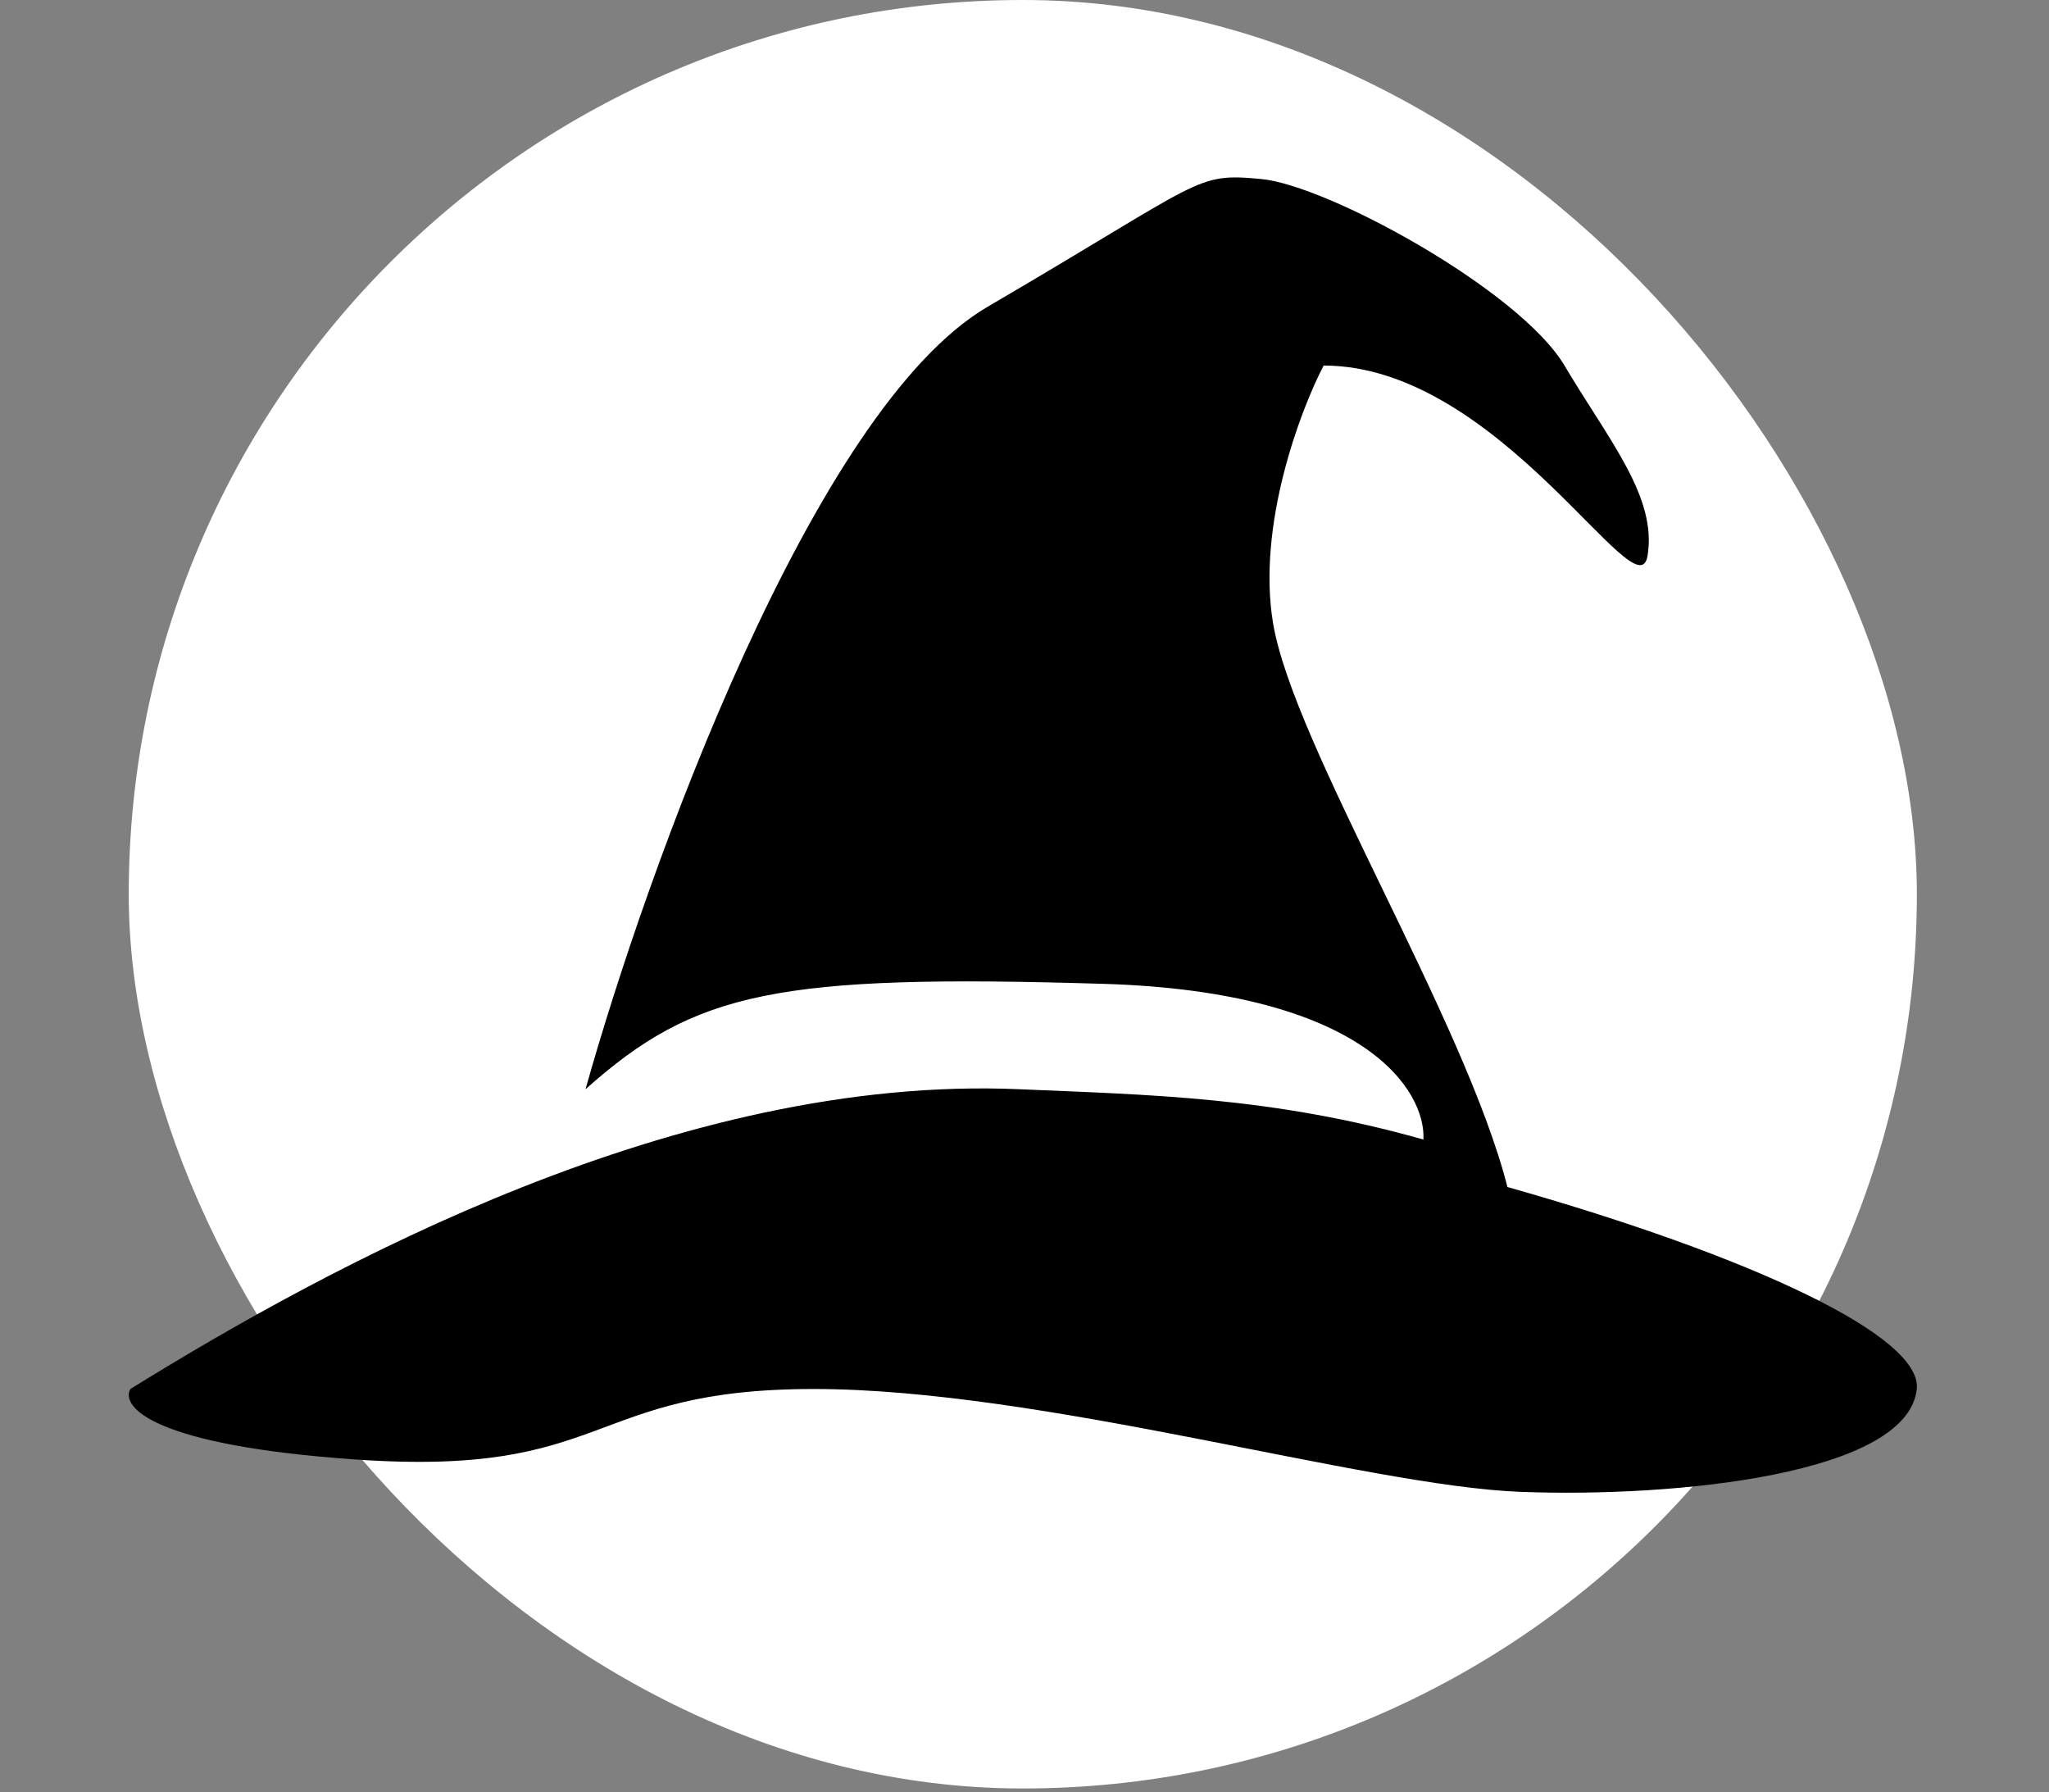
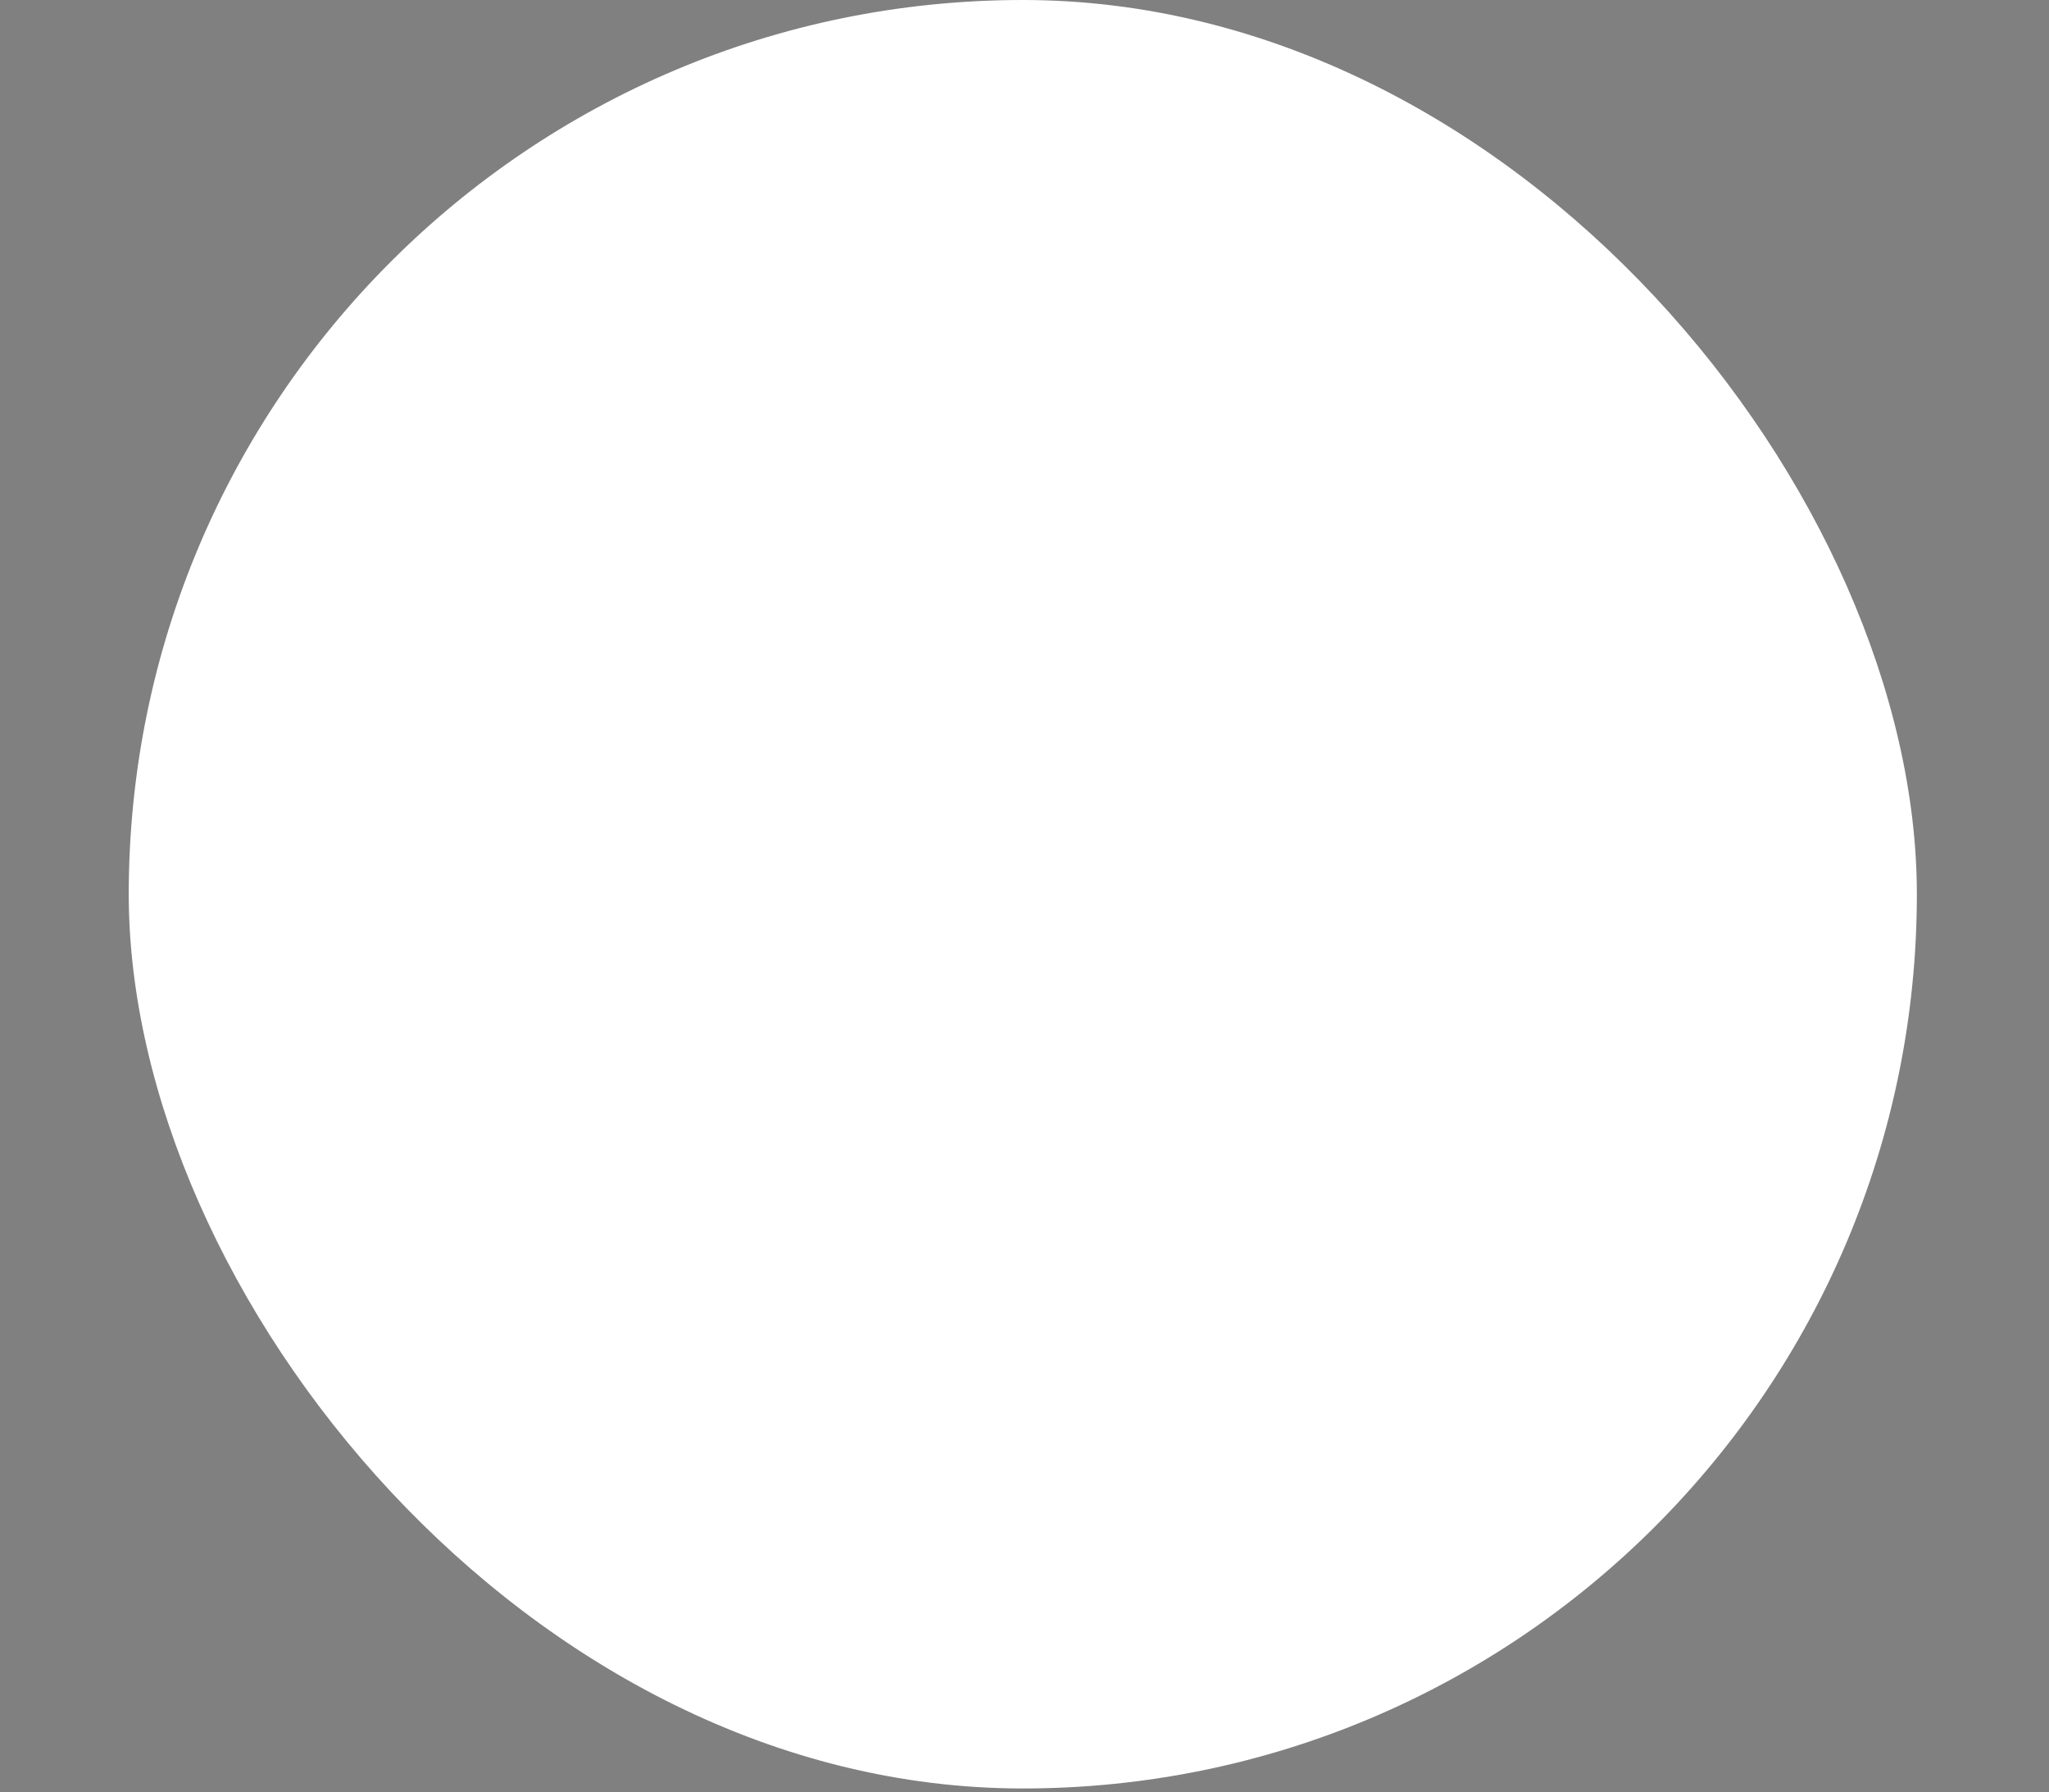
<svg xmlns="http://www.w3.org/2000/svg" width="207" height="181" viewBox="0 0 207 181" fill="none">
  <rect x="0" y="0" width="207" height="181" fill="#808080" stroke="none" />
  <rect x="13.006" width="180.645" height="180.645" rx="90.322" fill="white" />
-   <path d="M102.96 110.017C68.584 108.532 33.319 127.828 13.168 140.296C12.18 142.077 15.361 145.995 35.986 147.42C61.768 149.201 59.101 140.296 82.216 140.296C105.331 140.296 137.929 150.092 153.635 150.686C169.341 151.279 192.752 148.904 193.642 140.296C194.192 134.969 177.049 126.912 152.289 119.893C147.958 102.914 130.653 75.222 128.608 62.933C126.973 53.102 131.335 41.495 133.72 36.921C151.509 36.921 165.412 62.114 166.435 56.174C167.457 50.234 162.55 44.499 158.051 36.921C153.553 29.343 134.129 18.692 127.382 18.078C120.634 17.463 121.861 18.078 99.779 30.982C82.113 41.304 65.334 87.973 59.153 110.017C70.231 100.14 78.49 98.366 111.525 99.375C137.953 100.182 144.055 110.194 143.801 115.099C128.546 110.775 116.066 110.583 102.96 110.017Z" fill="black" />
</svg>